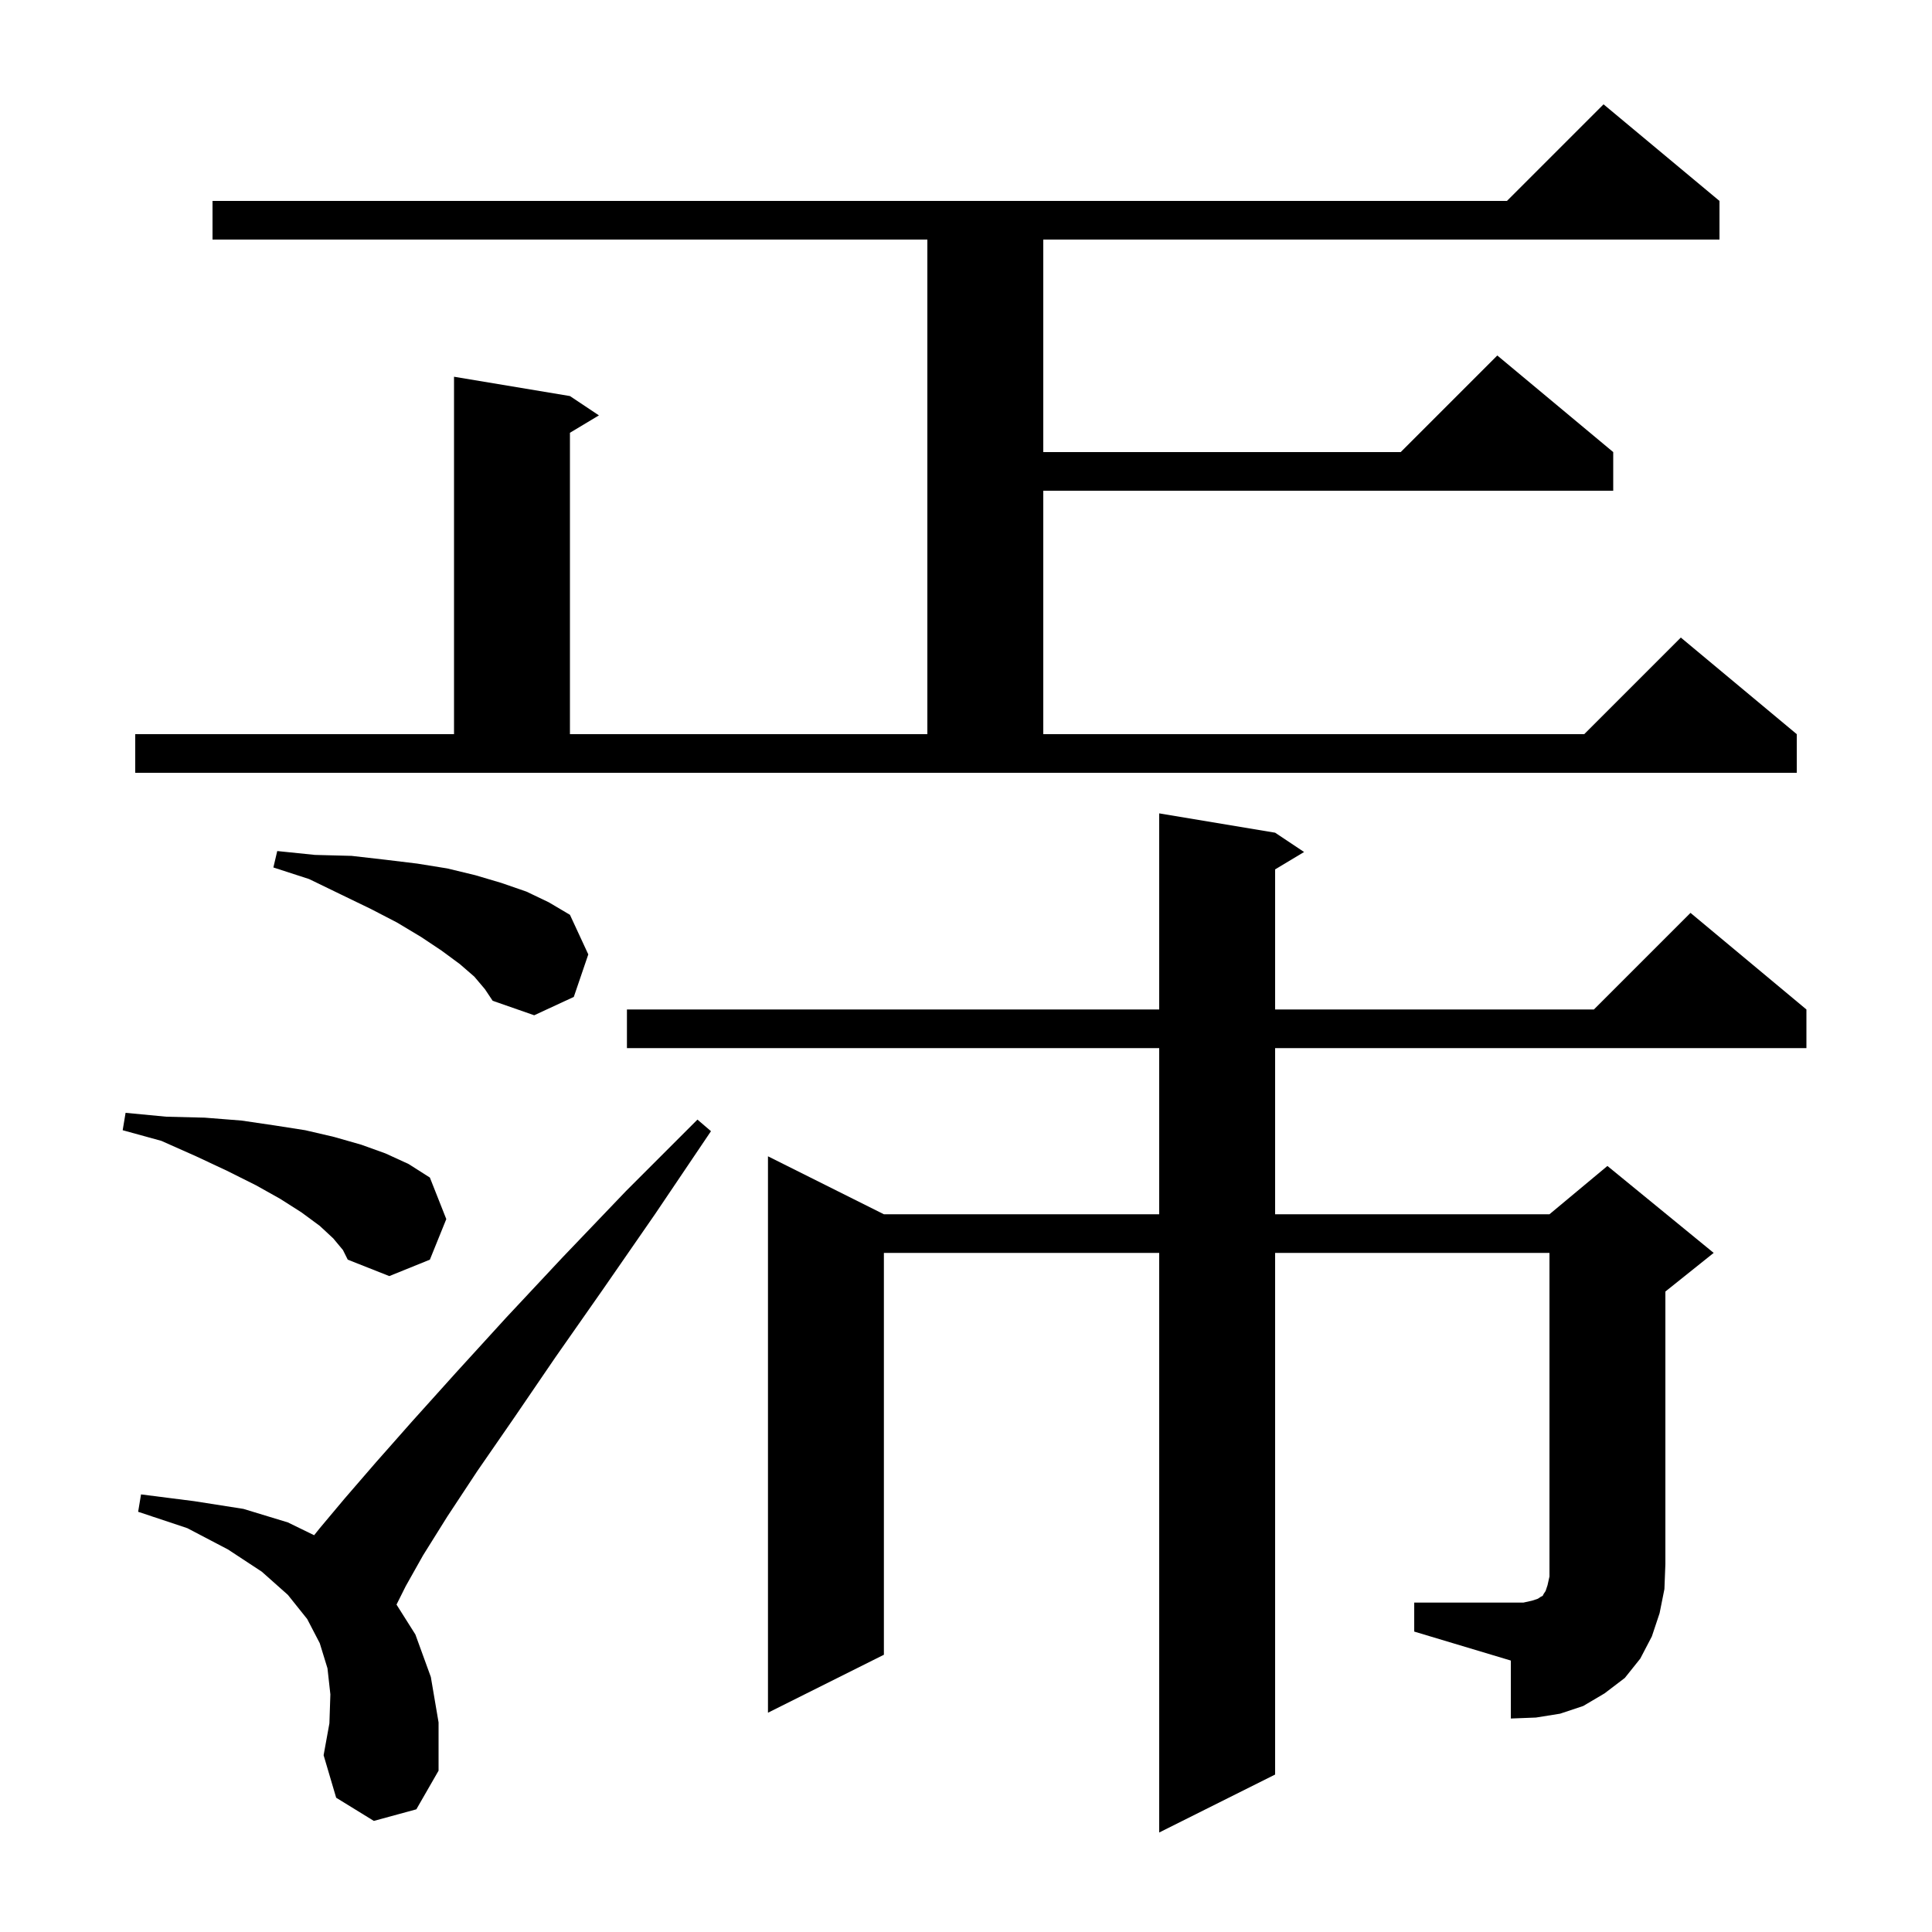
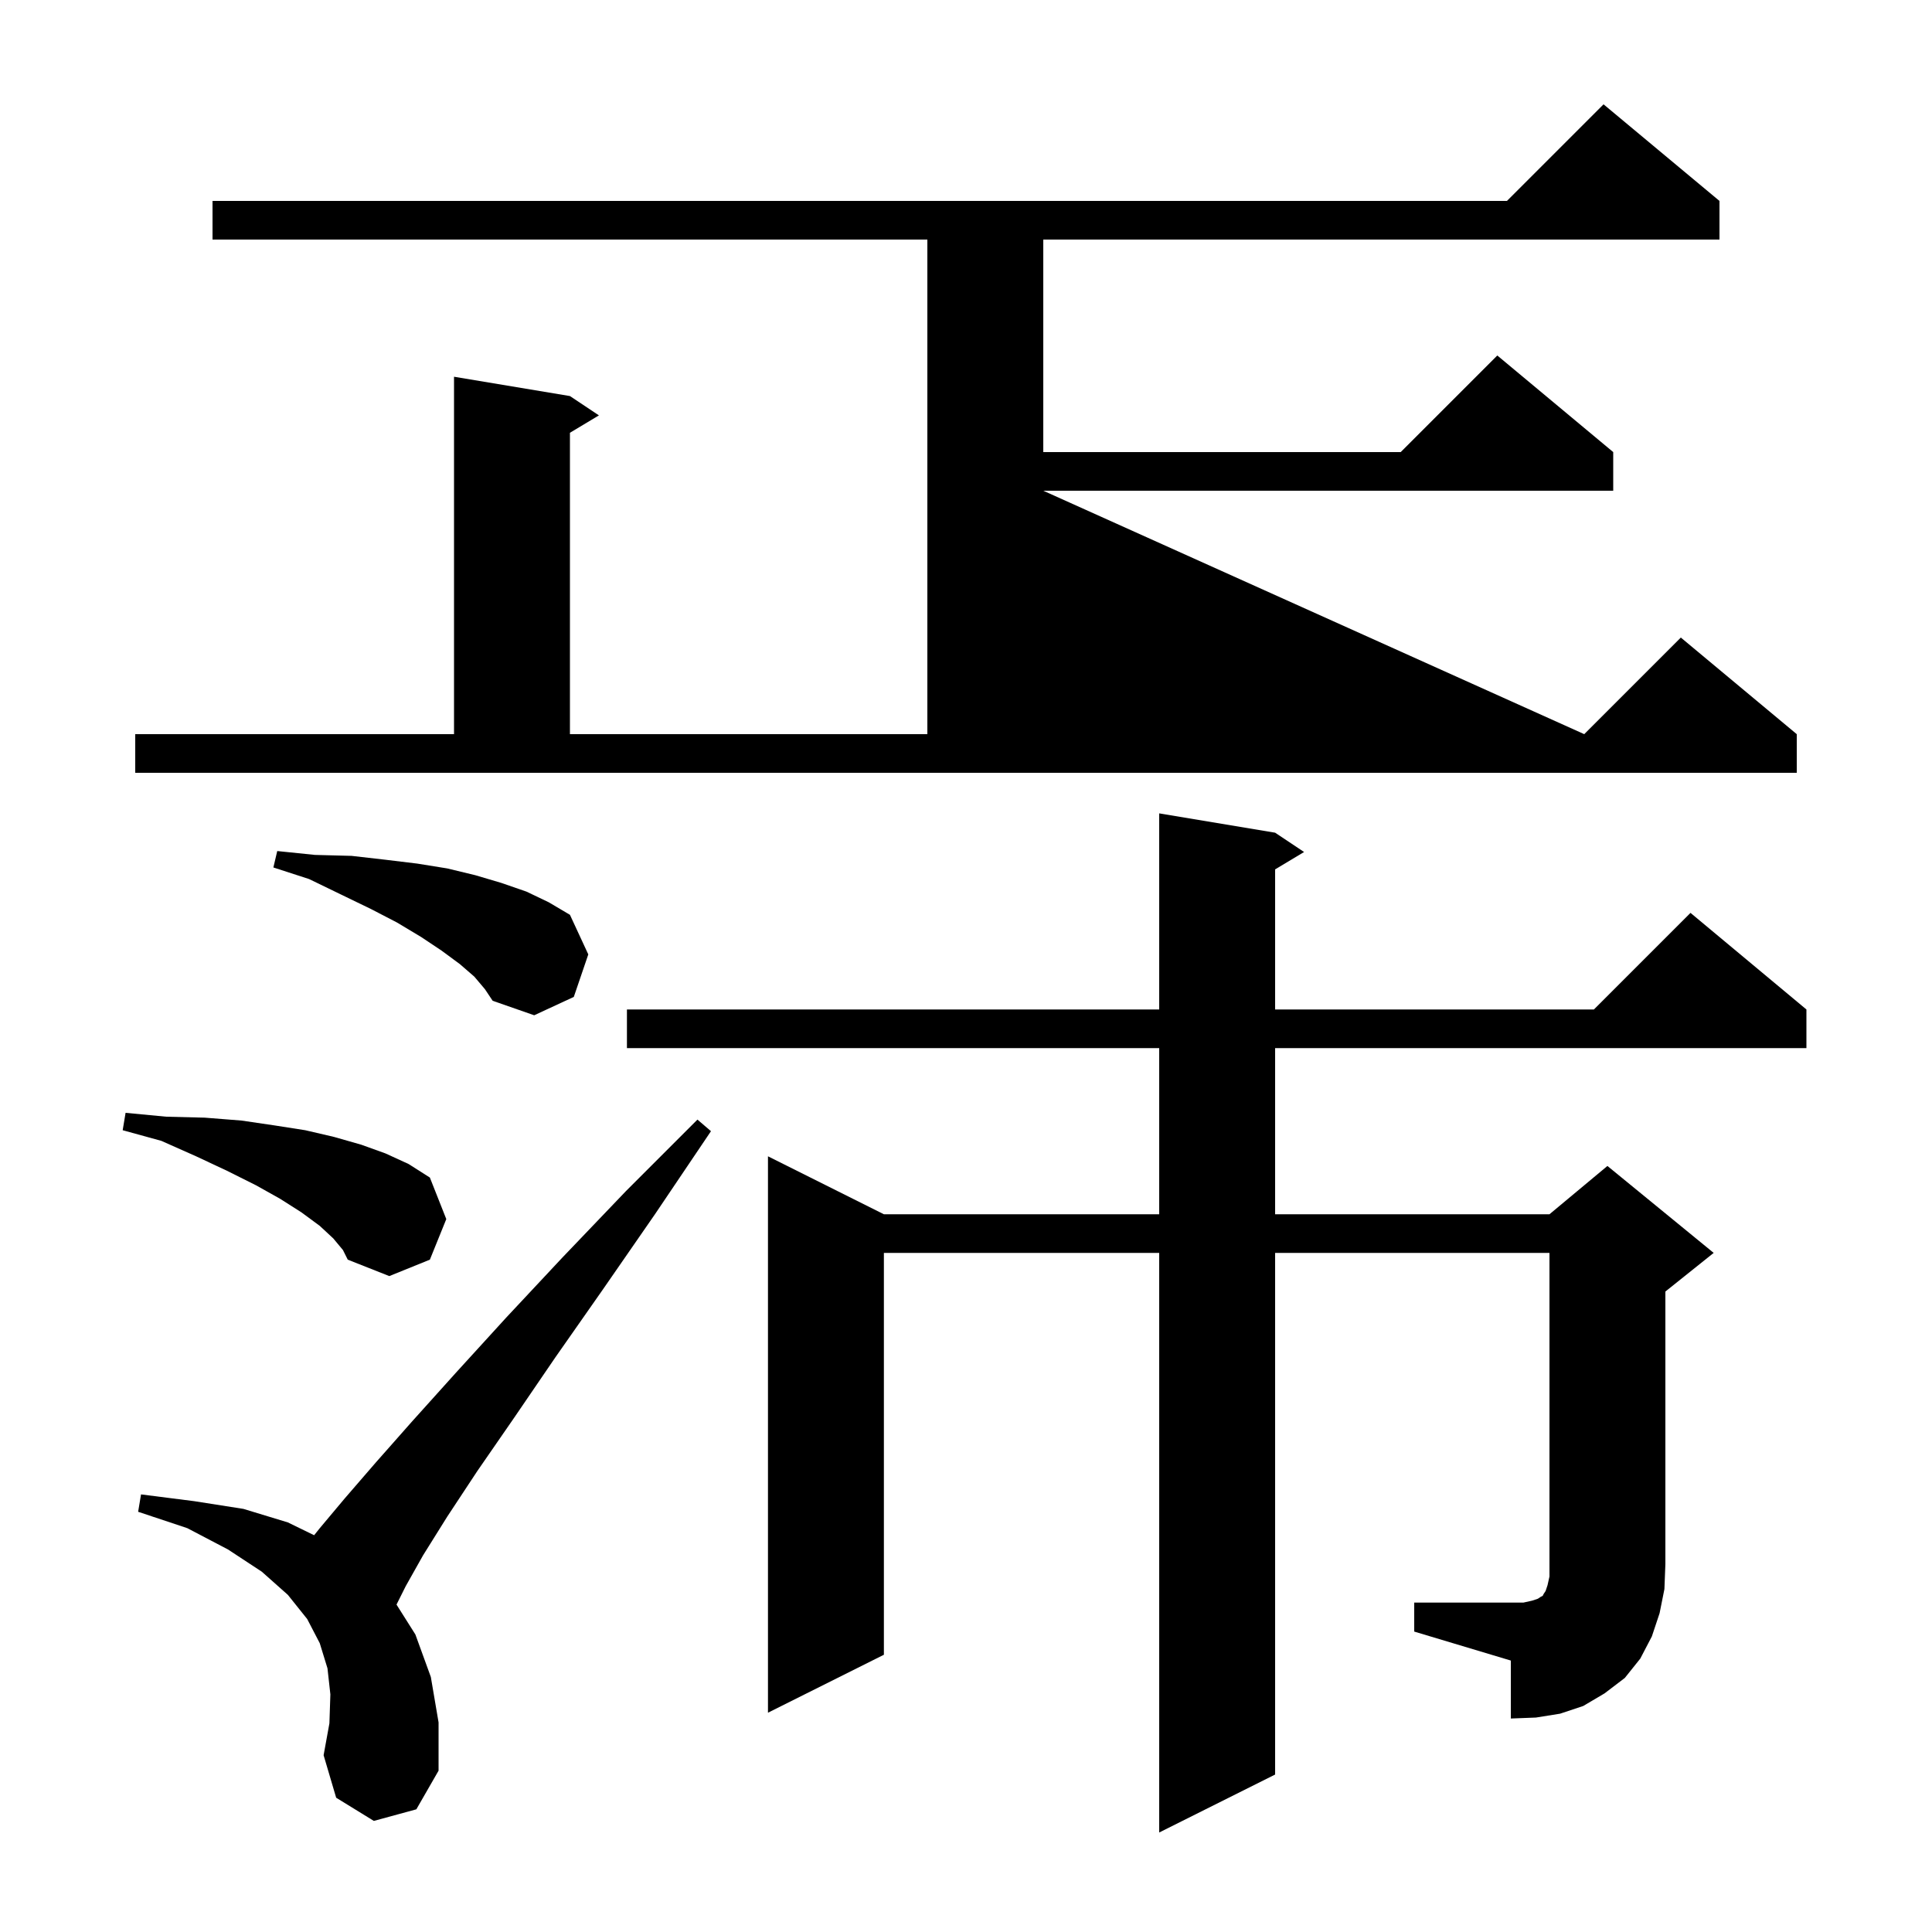
<svg xmlns="http://www.w3.org/2000/svg" version="1.1" baseProfile="full" viewBox="0 0 200 200" width="200" height="200">
  <g fill="currentColor">
-     <path d="M 38.7 188.5 L 34.8 186.1 L 33.5 181.7 L 34.1 178.4 L 34.2 175.4 L 33.9 172.7 L 33.1 170.1 L 31.8 167.6 L 29.8 165.1 L 27.1 162.7 L 23.6 160.4 L 19.4 158.2 L 14.3 156.5 L 14.6 154.7 L 20.1 155.4 L 25.2 156.2 L 29.8 157.6 L 32.519 158.926 L 33.1 158.2 L 35.7 155.1 L 38.9 151.4 L 42.7 147.1 L 47.2 142.1 L 52.4 136.4 L 58.2 130.2 L 64.8 123.3 L 72.2 115.9 L 73.6 117.1 L 67.8 125.7 L 62.4 133.5 L 57.5 140.5 L 53.2 146.8 L 49.4 152.3 L 46.3 157.0 L 43.8 161.0 L 42.0 164.2 L 41.047 166.107 L 43.0 169.2 L 44.6 173.6 L 45.4 178.3 L 45.4 183.3 L 43.1 187.3 Z M 146.4 165.9 L 157.7 165.9 L 158.6 165.7 L 159.2 165.5 L 159.5 165.3 L 159.7 165.2 L 159.8 165.0 L 160.0 164.7 L 160.2 164.1 L 160.4 163.2 L 160.4 129.7 L 132.0 129.7 L 132.0 183.7 L 120.0 189.7 L 120.0 129.7 L 91.5 129.7 L 91.5 171.3 L 79.5 177.3 L 79.5 119.7 L 91.5 125.7 L 120.0 125.7 L 120.0 108.5 L 64.9 108.5 L 64.9 104.5 L 120.0 104.5 L 120.0 84.2 L 132.0 86.2 L 135.0 88.2 L 132.0 90.0 L 132.0 104.5 L 165.0 104.5 L 175.0 94.5 L 187.0 104.5 L 187.0 108.5 L 132.0 108.5 L 132.0 125.7 L 160.4 125.7 L 166.4 120.7 L 177.4 129.7 L 172.4 133.7 L 172.4 161.9 L 172.3 164.5 L 171.8 167.0 L 171.0 169.4 L 169.8 171.7 L 168.2 173.7 L 166.1 175.3 L 163.9 176.6 L 161.5 177.4 L 159.0 177.8 L 156.4 177.9 L 156.4 171.9 L 146.4 168.9 Z M 34.5 128.2 L 33.1 126.9 L 31.2 125.5 L 29.0 124.1 L 26.5 122.7 L 23.5 121.2 L 20.3 119.7 L 16.7 118.1 L 12.7 117.0 L 13.0 115.2 L 17.2 115.6 L 21.2 115.7 L 25.0 116.0 L 28.4 116.5 L 31.6 117.0 L 34.6 117.7 L 37.4 118.5 L 39.9 119.4 L 42.3 120.5 L 44.5 121.9 L 46.2 126.2 L 44.5 130.4 L 40.3 132.1 L 36.0 130.4 L 35.5 129.4 Z M 49.1 101.1 L 47.6 99.8 L 45.7 98.4 L 43.6 97.0 L 41.1 95.5 L 38.4 94.1 L 35.3 92.6 L 32.0 91.0 L 28.3 89.8 L 28.7 88.1 L 32.6 88.5 L 36.4 88.6 L 39.9 89.0 L 43.2 89.4 L 46.3 89.9 L 49.2 90.6 L 51.9 91.4 L 54.5 92.3 L 56.8 93.4 L 59.0 94.7 L 60.9 98.8 L 59.4 103.2 L 55.3 105.1 L 51.0 103.6 L 50.2 102.4 Z M 14.0 76.0 L 47.0 76.0 L 47.0 39.0 L 59.0 41.0 L 62.0 43.0 L 59.0 44.8 L 59.0 76.0 L 96.0 76.0 L 96.0 24.8 L 22.0 24.8 L 22.0 20.8 L 156.0 20.8 L 166.0 10.8 L 178.0 20.8 L 178.0 24.8 L 108.0 24.8 L 108.0 46.8 L 145.0 46.8 L 155.0 36.8 L 167.0 46.8 L 167.0 50.8 L 108.0 50.8 L 108.0 76.0 L 164.0 76.0 L 174.0 66.0 L 186.0 76.0 L 186.0 80.0 L 14.0 80.0 Z " />
+     <path d="M 38.7 188.5 L 34.8 186.1 L 33.5 181.7 L 34.1 178.4 L 34.2 175.4 L 33.9 172.7 L 33.1 170.1 L 31.8 167.6 L 29.8 165.1 L 27.1 162.7 L 23.6 160.4 L 19.4 158.2 L 14.3 156.5 L 14.6 154.7 L 20.1 155.4 L 25.2 156.2 L 29.8 157.6 L 32.519 158.926 L 33.1 158.2 L 35.7 155.1 L 38.9 151.4 L 42.7 147.1 L 47.2 142.1 L 52.4 136.4 L 58.2 130.2 L 64.8 123.3 L 72.2 115.9 L 73.6 117.1 L 67.8 125.7 L 62.4 133.5 L 57.5 140.5 L 53.2 146.8 L 49.4 152.3 L 46.3 157.0 L 43.8 161.0 L 42.0 164.2 L 41.047 166.107 L 43.0 169.2 L 44.6 173.6 L 45.4 178.3 L 45.4 183.3 L 43.1 187.3 Z M 146.4 165.9 L 157.7 165.9 L 158.6 165.7 L 159.2 165.5 L 159.5 165.3 L 159.7 165.2 L 159.8 165.0 L 160.0 164.7 L 160.2 164.1 L 160.4 163.2 L 160.4 129.7 L 132.0 129.7 L 132.0 183.7 L 120.0 189.7 L 120.0 129.7 L 91.5 129.7 L 91.5 171.3 L 79.5 177.3 L 79.5 119.7 L 91.5 125.7 L 120.0 125.7 L 120.0 108.5 L 64.9 108.5 L 64.9 104.5 L 120.0 104.5 L 120.0 84.2 L 132.0 86.2 L 135.0 88.2 L 132.0 90.0 L 132.0 104.5 L 165.0 104.5 L 175.0 94.5 L 187.0 104.5 L 187.0 108.5 L 132.0 108.5 L 132.0 125.7 L 160.4 125.7 L 166.4 120.7 L 177.4 129.7 L 172.4 133.7 L 172.4 161.9 L 172.3 164.5 L 171.8 167.0 L 171.0 169.4 L 169.8 171.7 L 168.2 173.7 L 166.1 175.3 L 163.9 176.6 L 161.5 177.4 L 159.0 177.8 L 156.4 177.9 L 156.4 171.9 L 146.4 168.9 Z M 34.5 128.2 L 33.1 126.9 L 31.2 125.5 L 29.0 124.1 L 26.5 122.7 L 23.5 121.2 L 20.3 119.7 L 16.7 118.1 L 12.7 117.0 L 13.0 115.2 L 17.2 115.6 L 21.2 115.7 L 25.0 116.0 L 28.4 116.5 L 31.6 117.0 L 34.6 117.7 L 37.4 118.5 L 39.9 119.4 L 42.3 120.5 L 44.5 121.9 L 46.2 126.2 L 44.5 130.4 L 40.3 132.1 L 36.0 130.4 L 35.5 129.4 Z M 49.1 101.1 L 47.6 99.8 L 45.7 98.4 L 43.6 97.0 L 41.1 95.5 L 38.4 94.1 L 35.3 92.6 L 32.0 91.0 L 28.3 89.8 L 28.7 88.1 L 32.6 88.5 L 36.4 88.6 L 39.9 89.0 L 43.2 89.4 L 46.3 89.9 L 49.2 90.6 L 51.9 91.4 L 54.5 92.3 L 56.8 93.4 L 59.0 94.7 L 60.9 98.8 L 59.4 103.2 L 55.3 105.1 L 51.0 103.6 L 50.2 102.4 Z M 14.0 76.0 L 47.0 76.0 L 47.0 39.0 L 59.0 41.0 L 62.0 43.0 L 59.0 44.8 L 59.0 76.0 L 96.0 76.0 L 96.0 24.8 L 22.0 24.8 L 22.0 20.8 L 156.0 20.8 L 166.0 10.8 L 178.0 20.8 L 178.0 24.8 L 108.0 24.8 L 108.0 46.8 L 145.0 46.8 L 155.0 36.8 L 167.0 46.8 L 167.0 50.8 L 108.0 50.8 L 164.0 76.0 L 174.0 66.0 L 186.0 76.0 L 186.0 80.0 L 14.0 80.0 Z " />
  </g>
</svg>